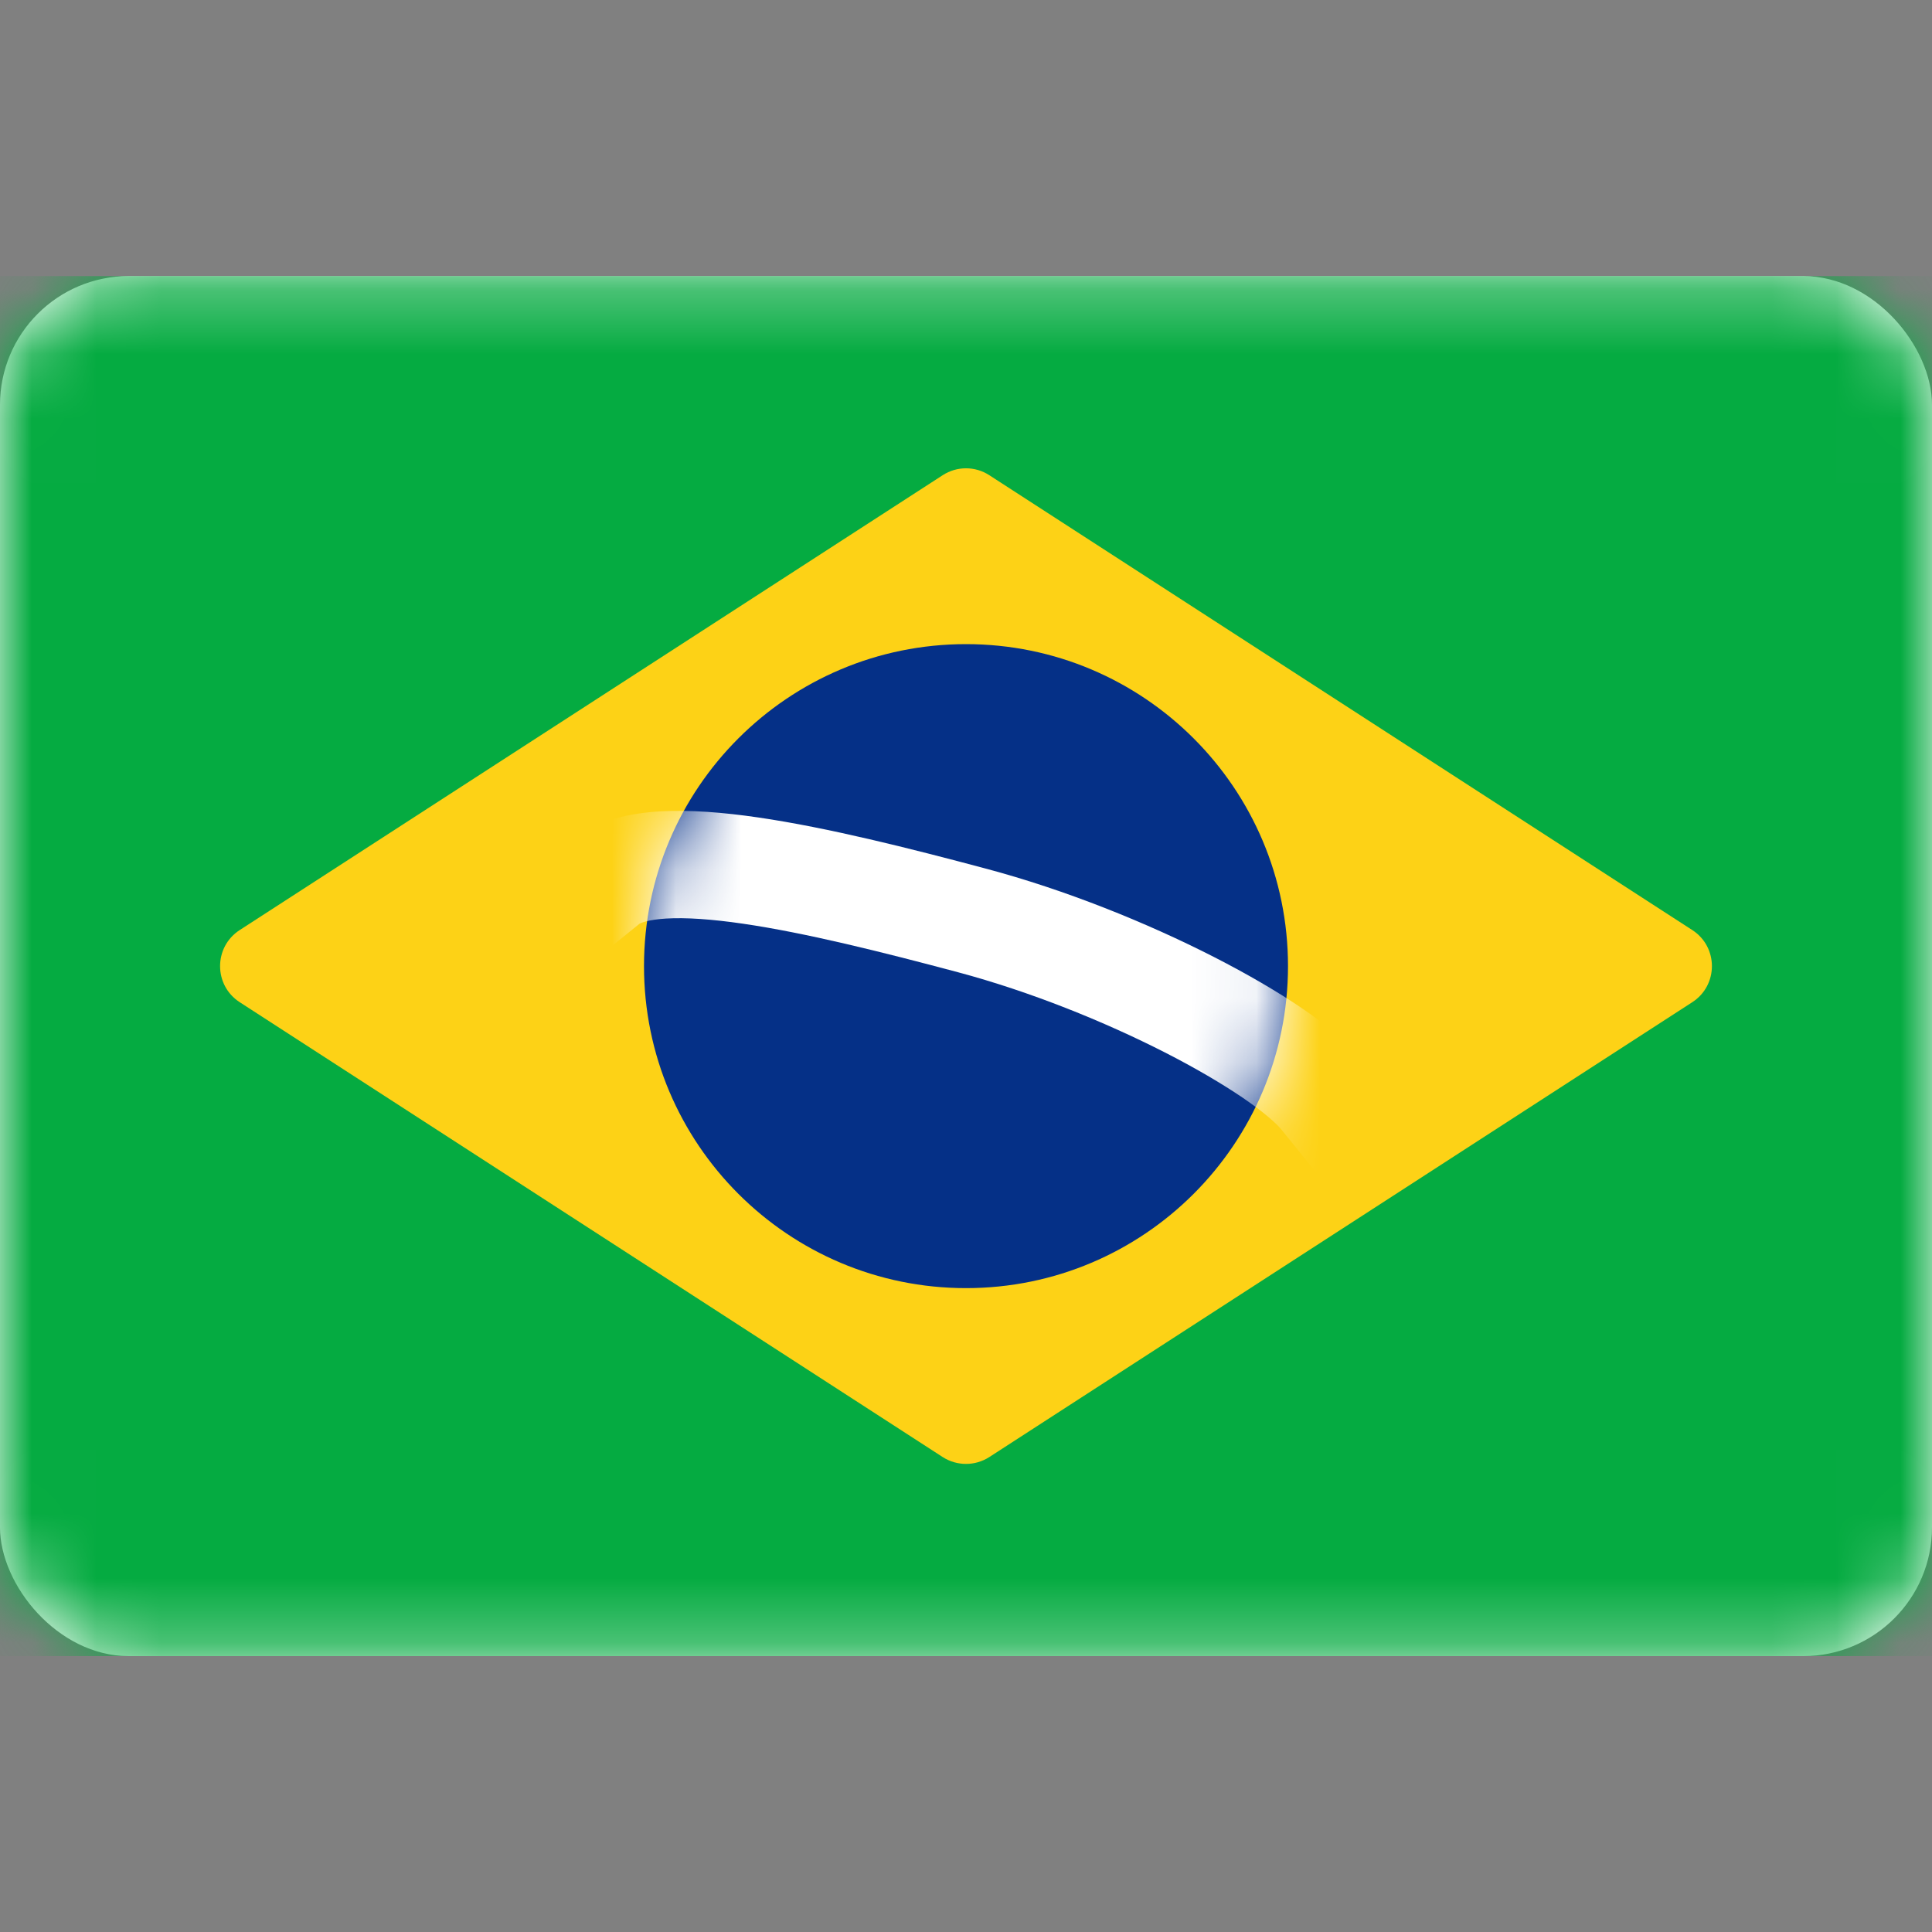
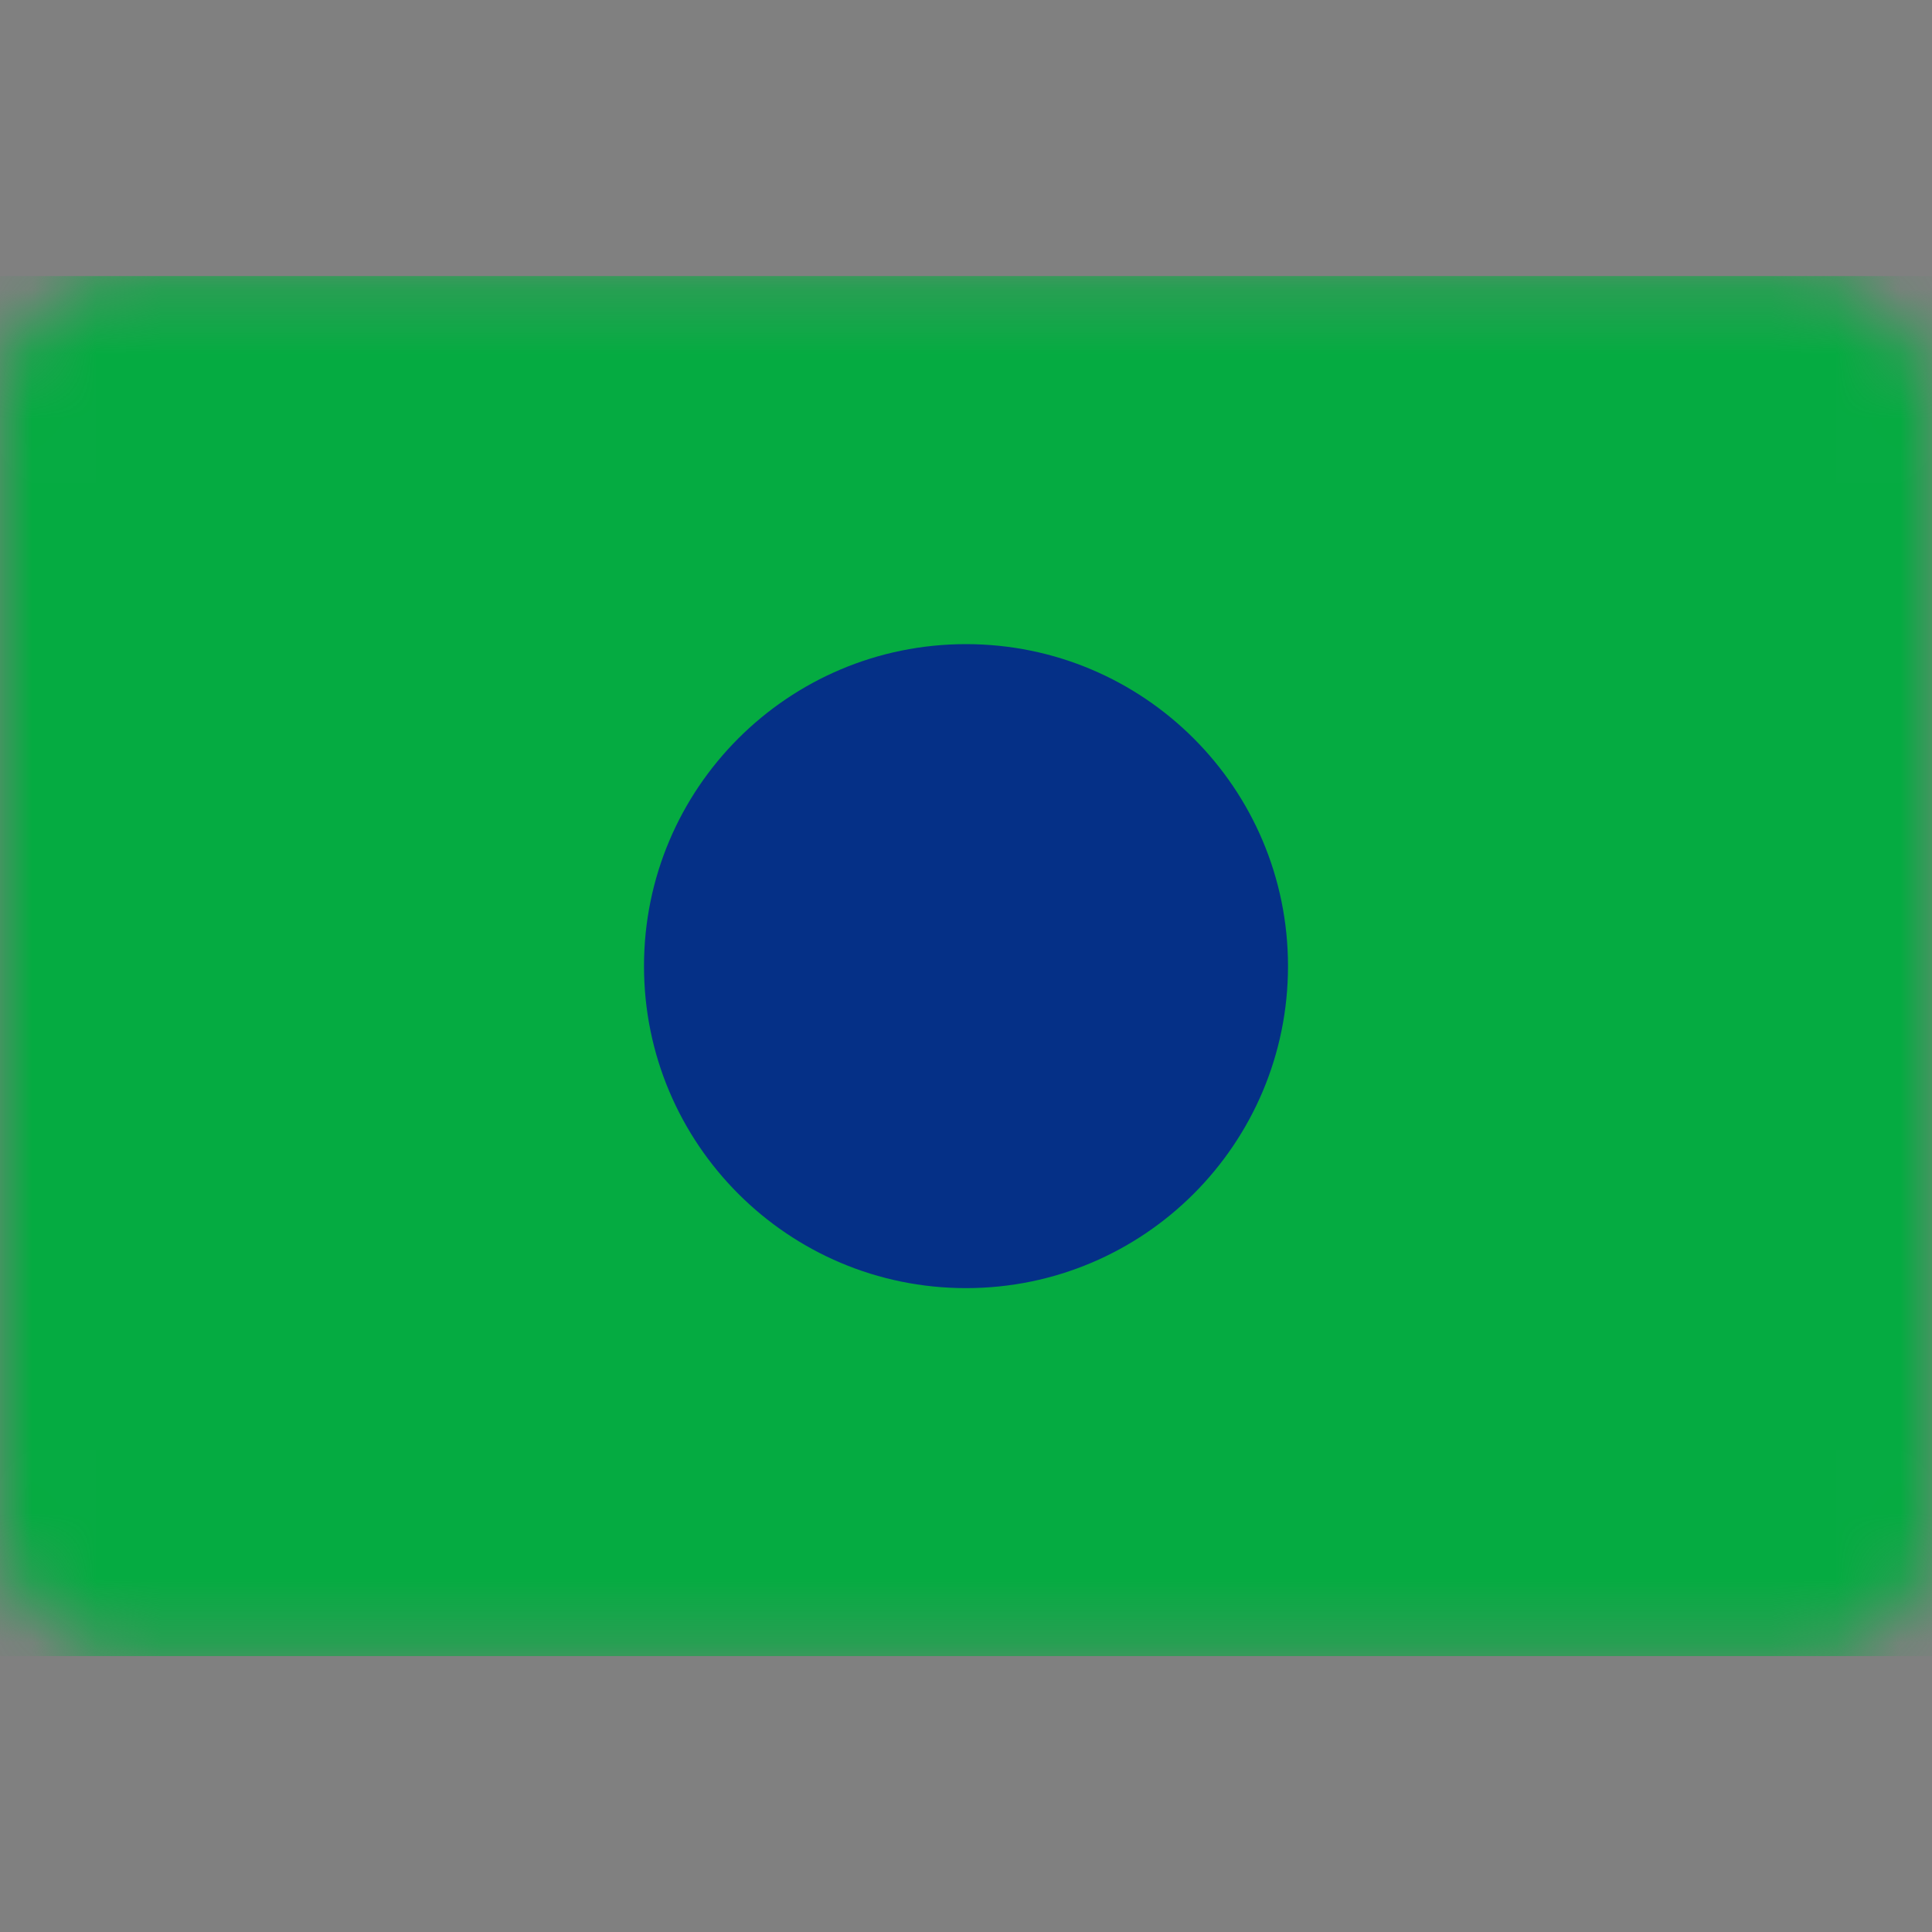
<svg xmlns="http://www.w3.org/2000/svg" width="30" height="30" viewBox="0 0 30 30" fill="none">
  <rect x="0" y="0" width="30" height="30" fill="#808080" stroke="none" />
-   <rect y="4.287" width="30" height="21.429" rx="2" fill="white" />
  <mask id="mask0_4553_8361" style="mask-type:luminance" maskUnits="userSpaceOnUse" x="0" y="4" width="30" height="22">
    <rect y="4.287" width="30" height="21.429" rx="2" fill="white" />
  </mask>
  <g mask="url(#mask0_4553_8361)">
    <rect y="4.287" width="30" height="21.429" fill="#05AB41" />
-     <path fill-rule="evenodd" clip-rule="evenodd" d="M3.722 15.562C3.316 15.299 3.316 14.705 3.722 14.442L14.638 7.379C14.858 7.236 15.142 7.236 15.362 7.379L26.278 14.442C26.684 14.705 26.684 15.299 26.278 15.562L15.362 22.625C15.142 22.767 14.858 22.767 14.638 22.625L3.722 15.562Z" fill="#FDD216" />
    <path fill-rule="evenodd" clip-rule="evenodd" d="M15 20.002C17.761 20.002 20 17.763 20 15.002C20 12.24 17.761 10.002 15 10.002C12.239 10.002 10 12.24 10 15.002C10 17.763 12.239 20.002 15 20.002Z" fill="#053087" />
    <mask id="mask1_4553_8361" style="mask-type:luminance" maskUnits="userSpaceOnUse" x="10" y="10" width="10" height="11">
-       <path fill-rule="evenodd" clip-rule="evenodd" d="M15 20.002C17.761 20.002 20 17.763 20 15.002C20 12.24 17.761 10.002 15 10.002C12.239 10.002 10 12.24 10 15.002C10 17.763 12.239 20.002 15 20.002Z" fill="white" />
-     </mask>
+       </mask>
    <g mask="url(#mask1_4553_8361)">
-       <path fill-rule="evenodd" clip-rule="evenodd" d="M9.933 14.342C9.931 14.343 9.931 14.343 9.932 14.342L9.284 14.867L8.235 13.572L8.883 13.047C9.283 12.723 9.803 12.626 10.244 12.599C10.71 12.572 11.237 12.615 11.777 12.694C12.857 12.852 14.125 13.172 15.305 13.487C16.552 13.819 17.814 14.331 18.85 14.86C19.369 15.125 19.841 15.4 20.233 15.667C20.611 15.925 20.963 16.207 21.197 16.496L21.721 17.144L20.426 18.193L19.902 17.545C19.822 17.446 19.63 17.273 19.295 17.044C18.973 16.826 18.564 16.585 18.092 16.344C17.146 15.861 15.994 15.396 14.876 15.097C13.691 14.781 12.509 14.485 11.536 14.343C11.049 14.272 10.648 14.245 10.344 14.263C10.052 14.281 9.947 14.335 9.933 14.342Z" fill="white" />
-     </g>
+       </g>
  </g>
</svg>